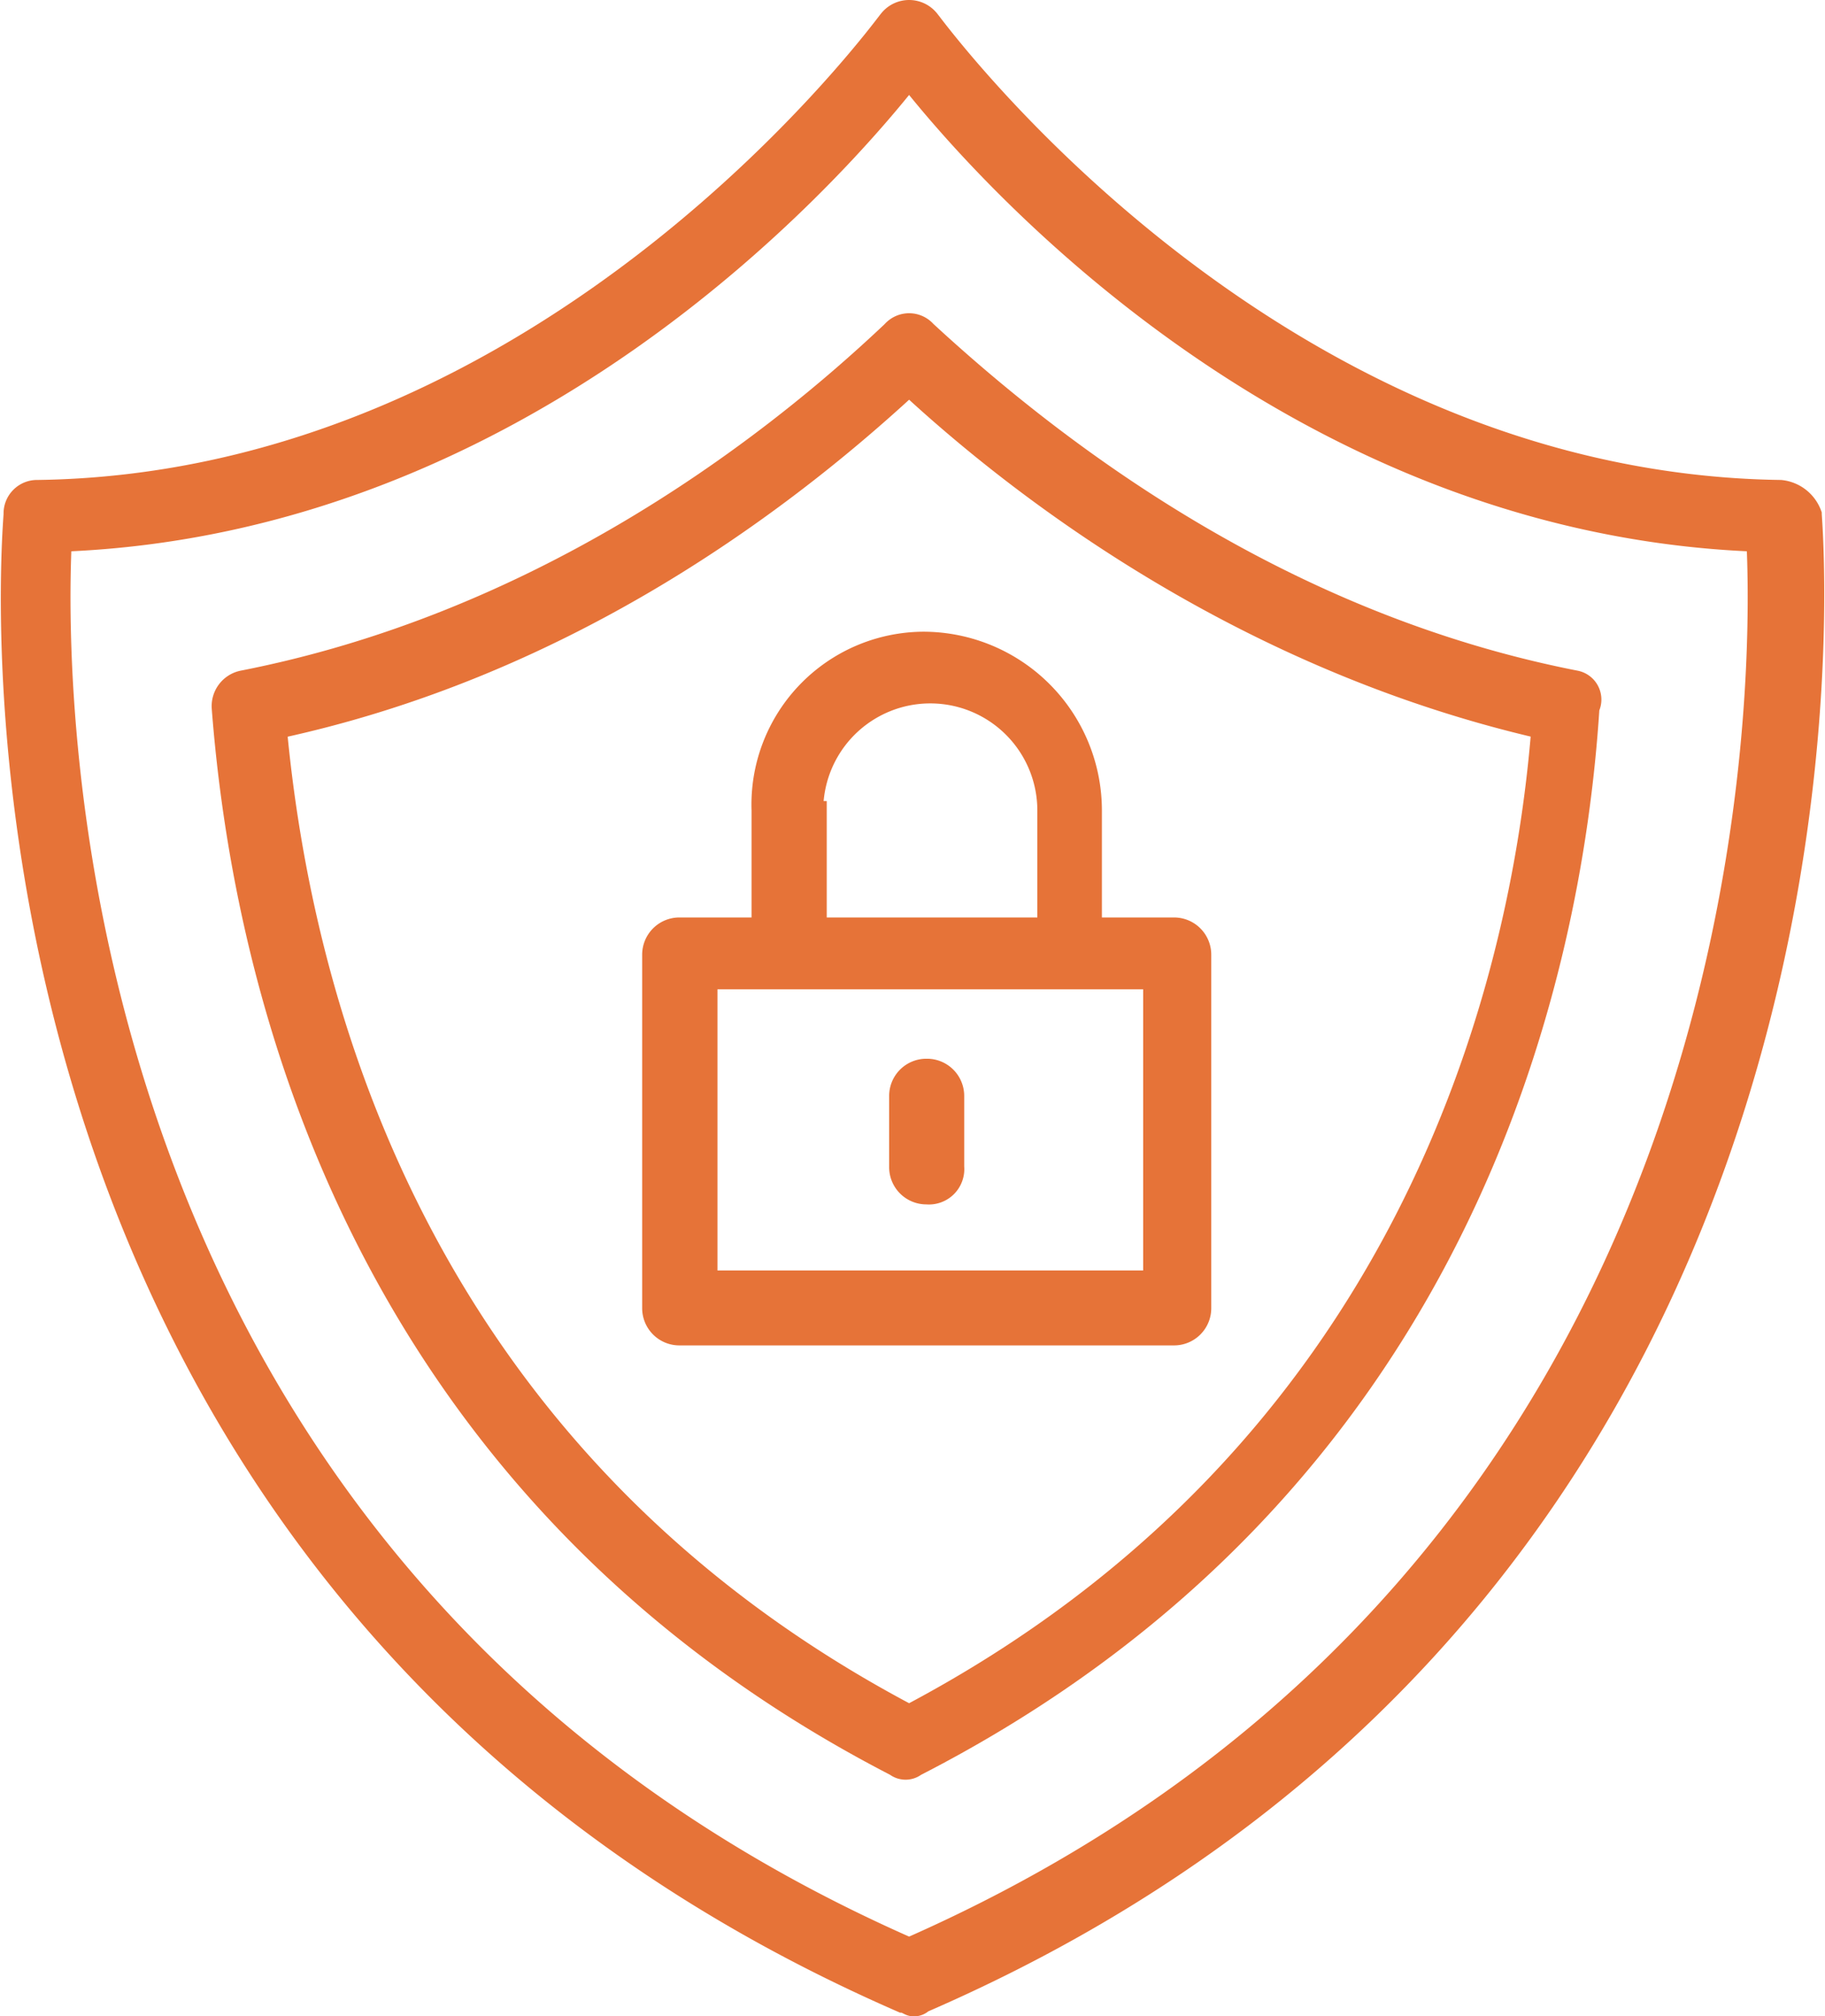
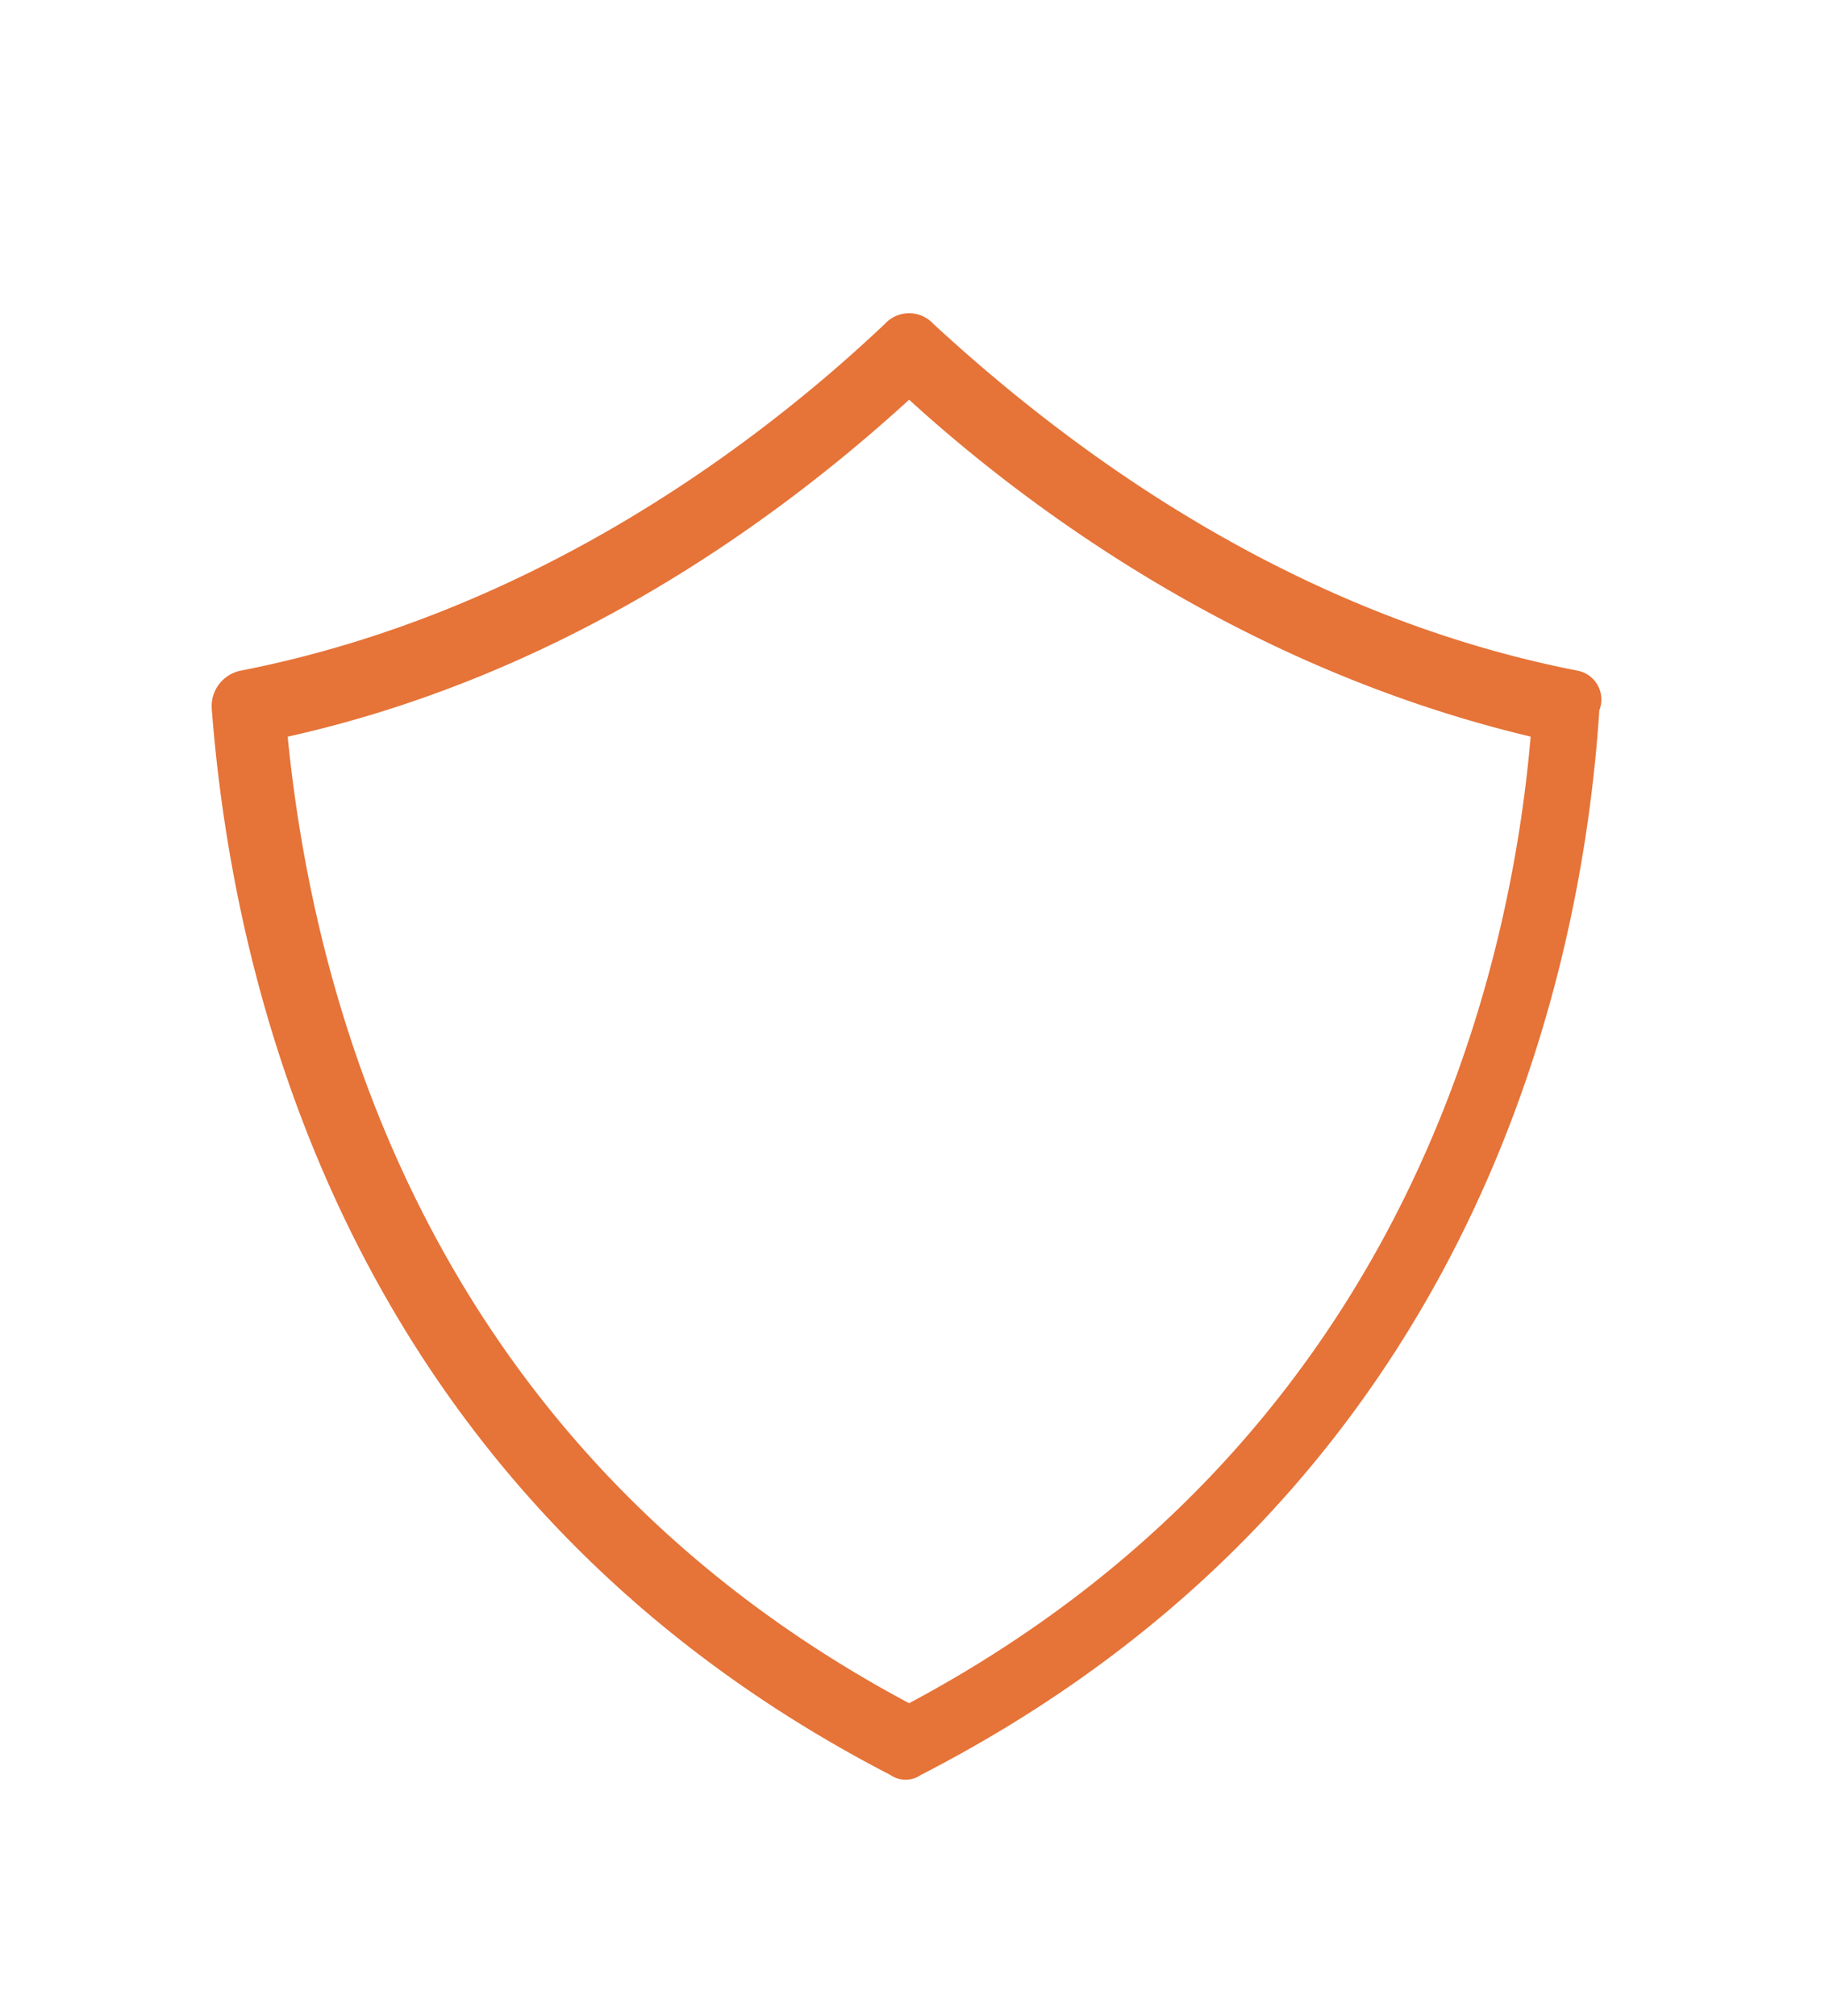
<svg xmlns="http://www.w3.org/2000/svg" width="97.257" height="107.423" viewBox="0 0 97.257 107.423">
  <g id="_04_safety" data-name="04_safety" transform="translate(-11.104 -5.376)">
-     <path id="Trazado_583" data-name="Trazado 583" d="M100.87,29.372C73.418,29,55.743,4.552,55.555,4.364a1.41,1.41,0,0,0-2.256,0C53.111,4.552,35.437,29,7.985,29.372a1.285,1.285,0,0,0-1.316,1.316c0,.564-5.265,56.408,47.383,79.347.188,0,.376.188.564.188a.691.691,0,0,0,.564-.188c52.459-22.751,47.383-78.783,47.383-79.347A2.007,2.007,0,0,0,100.87,29.372ZM54.427,107.027C8.737,86.908,8.925,40.277,9.3,32.192c24.443-.94,40.8-19.179,45.126-24.631,4.325,5.453,20.683,23.691,45.126,24.631C99.93,40.277,100.118,86.908,54.427,107.027Z" transform="translate(5.125 2.076)" fill="#e67338" stroke="#e67338" stroke-width="1" />
    <path id="Trazado_584" data-name="Trazado 584" d="M84.7,31.713C69.284,28.7,57.438,19.867,50.105,13.1a1.256,1.256,0,0,0-1.88,0C41.08,19.867,29.046,28.7,13.628,31.713a1.43,1.43,0,0,0-1.128,1.5c1.128,14.666,7.145,41.554,35.913,56.408a.94.94,0,0,0,1.128,0C78.5,74.771,84.514,47.883,85.454,33.217A1.067,1.067,0,0,0,84.7,31.713ZM49.165,86.8C22.841,72.89,16.825,48.447,15.508,34.345c14.854-3.2,26.324-11.47,33.657-18.239C56.5,22.875,68.156,30.961,82.822,34.345,81.694,48.447,75.489,72.891,49.165,86.8Z" transform="translate(10.387 9.888)" fill="#e67338" stroke="#e67338" stroke-width="1" />
-     <path id="Trazado_585" data-name="Trazado 585" d="M30.529,30.725v6.2H26.2a1.483,1.483,0,0,0-1.5,1.5v18.8a1.483,1.483,0,0,0,1.5,1.5H52.528a1.483,1.483,0,0,0,1.5-1.5v-18.8a1.483,1.483,0,0,0-1.5-1.5H48.2v-6.2A9.027,9.027,0,0,0,39.178,21.7,8.712,8.712,0,0,0,30.529,30.725ZM51.212,55.733h-23.5V39.751H51.4V55.733ZM33.349,30.725a6.2,6.2,0,0,1,12.41,0v6.2H33.537v-6.2Z" transform="translate(21.126 17.833)" fill="#e67338" stroke="#e67338" stroke-width="1" />
-     <path id="Trazado_586" data-name="Trazado 586" d="M33.2,33.8a1.483,1.483,0,0,0-1.5,1.5v3.761a1.483,1.483,0,0,0,1.5,1.5,1.384,1.384,0,0,0,1.5-1.5V35.3A1.483,1.483,0,0,0,33.2,33.8Z" transform="translate(27.288 28.484)" fill="#e67338" stroke="#e67338" stroke-width="1" />
  </g>
</svg>